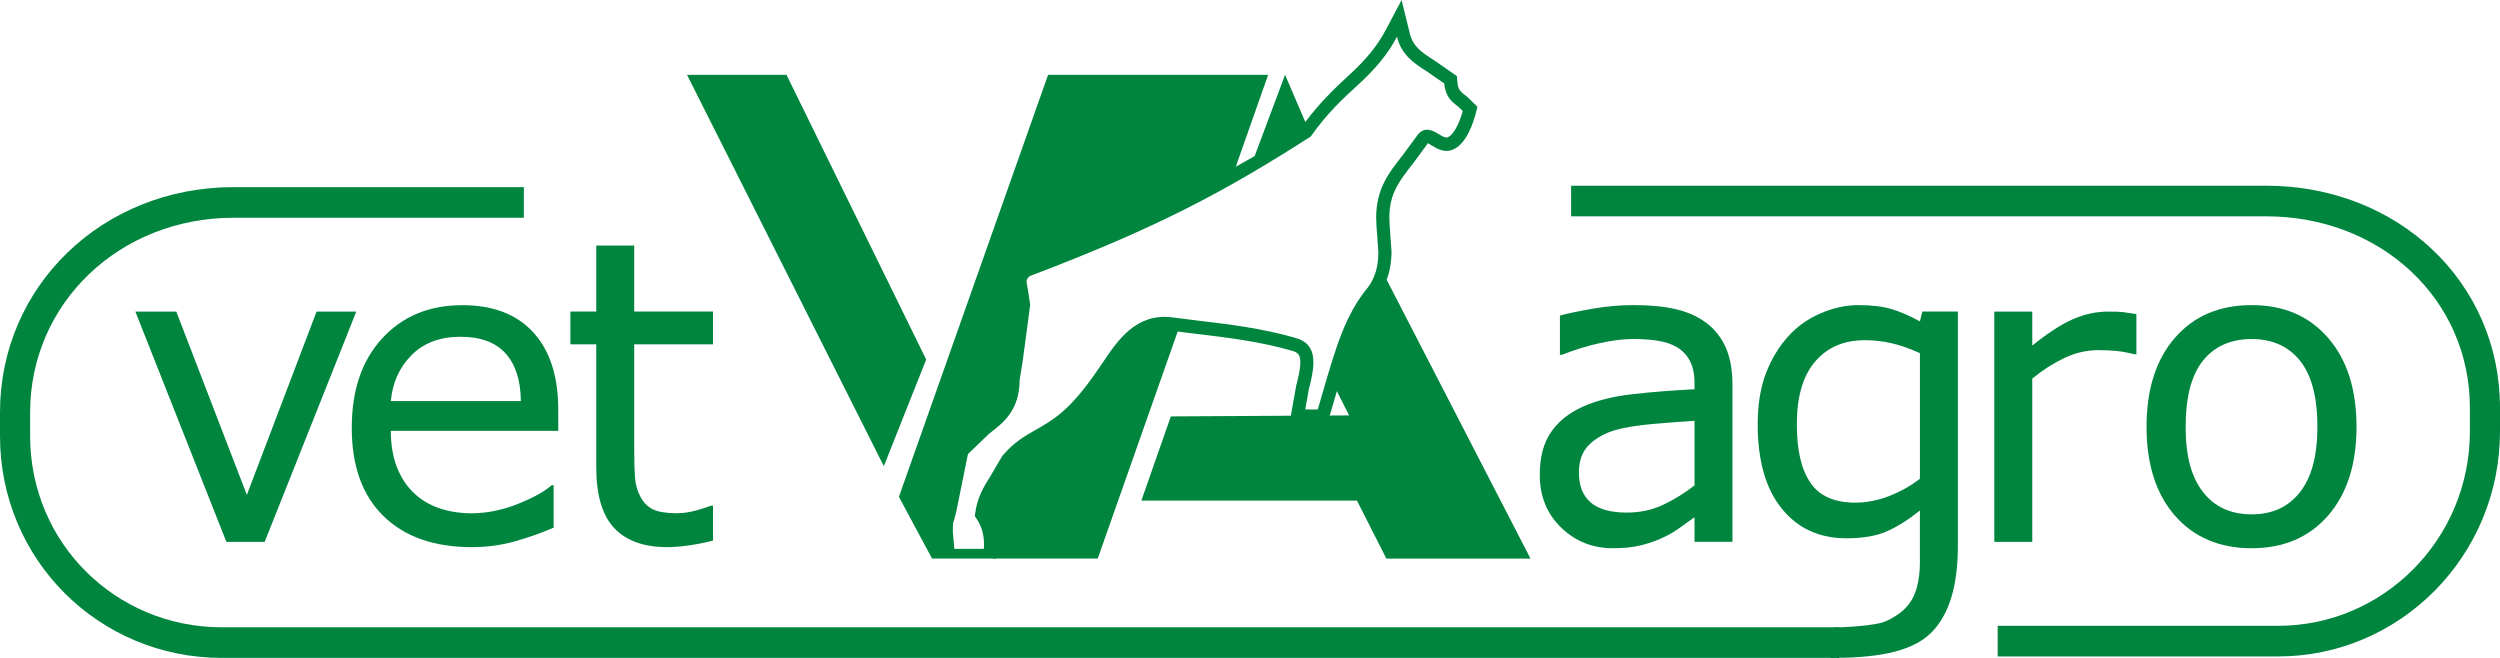
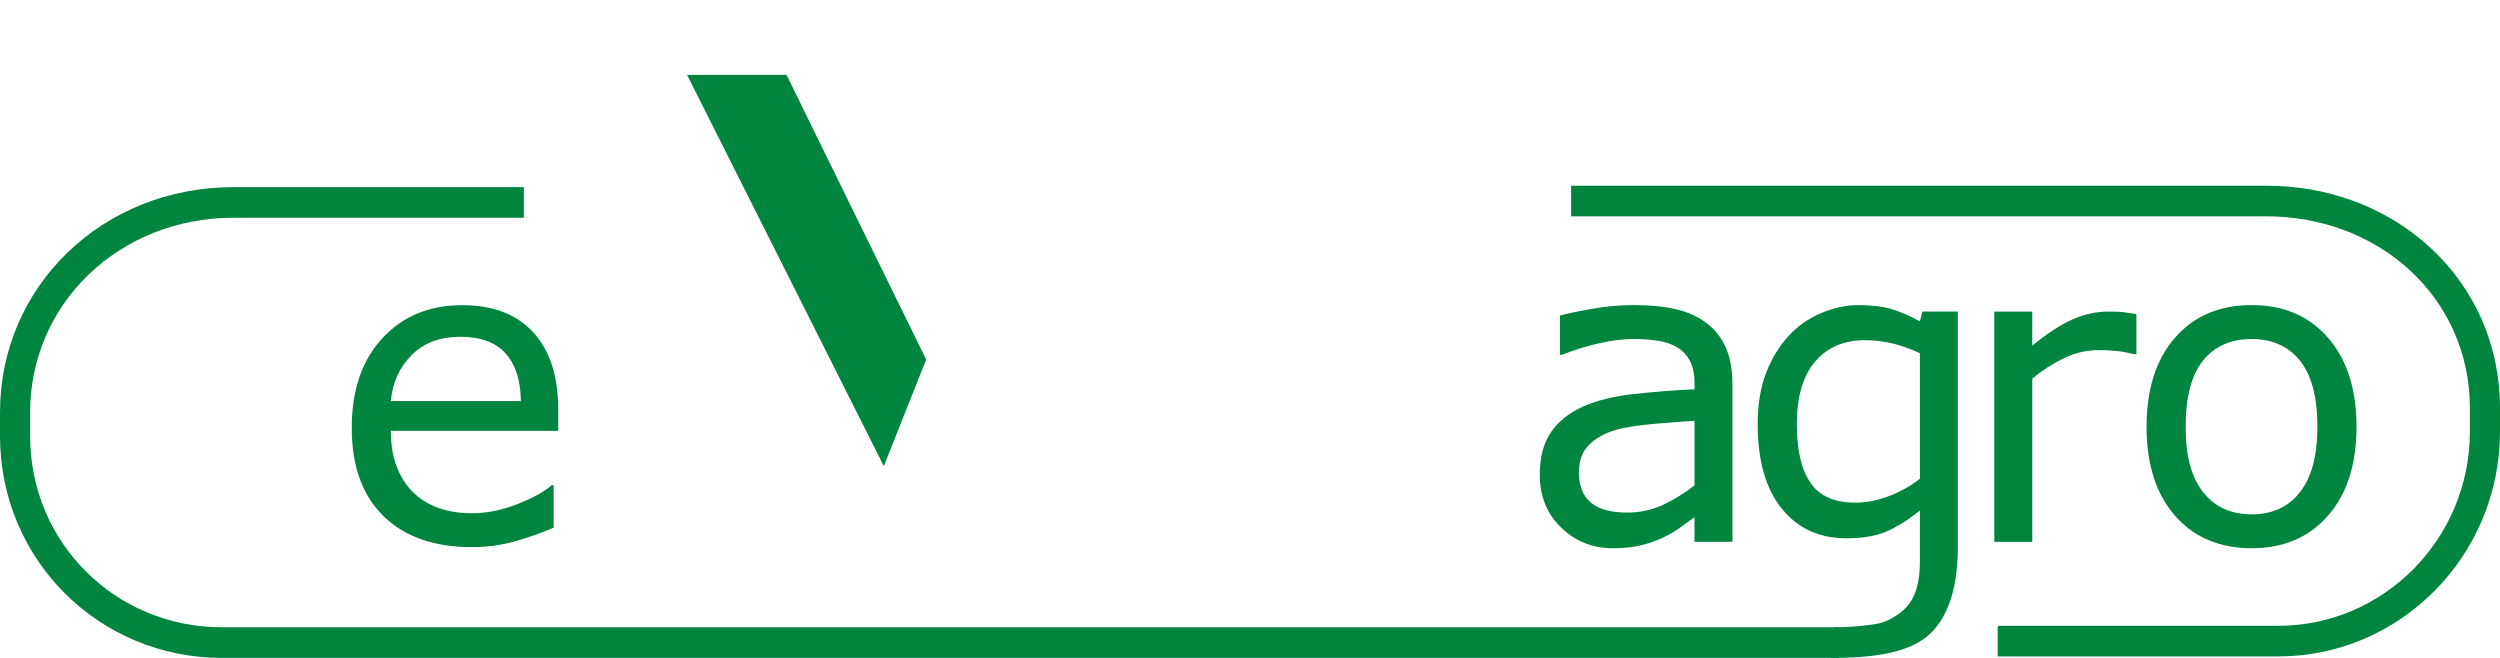
<svg xmlns="http://www.w3.org/2000/svg" width="152" height="40" viewBox="0 0 152 40" fill="none">
  <g clip-path="url(#clip0_242_212)">
-     <path d="M71.083 19.948C69.31 19.744 68.396 21.105 67.511 22.419C67.511 22.419 67.123 22.988 67.125 22.984C65.419 25.467 64.268 26.119 63.255 26.695C62.59 27.071 62.014 27.399 61.374 28.127L60.727 29.257C60.32 29.909 59.973 30.482 59.866 31.297C60.262 31.924 60.397 32.566 60.397 33.162C60.397 33.364 60.387 33.561 60.368 33.75L60.35 33.96H66.742L71.652 20.02L71.085 19.948" fill="#00853F" />
    <path d="M47.82 4.551H41.773L53.737 28.343L56.312 21.859L47.82 4.551Z" fill="#00853F" />
-     <path d="M84.309 17.008C84.5 16.498 84.604 15.942 84.604 15.294C84.604 15.265 84.49 13.691 84.49 13.691C84.49 13.72 84.473 13.225 84.473 13.225C84.473 11.772 85.075 11.005 85.911 9.94C85.912 9.936 86.813 8.718 86.829 8.698C86.836 8.736 87.073 8.856 87.073 8.856C87.349 9.028 87.814 9.314 88.326 9.099C89.173 8.772 89.598 7.377 89.708 6.959L89.83 6.493L89.181 5.866C88.812 5.586 88.649 5.463 88.612 5.012L88.58 4.628L87.216 3.678C86.404 3.17 85.909 2.812 85.718 2.038L85.216 0L84.728 0.924L84.237 1.849C83.743 2.784 83.062 3.619 82.031 4.559C81.217 5.307 80.301 6.172 79.363 7.417L78.132 4.548L76.284 9.487L75.134 10.139L77.103 4.551H63.723L54.654 30.207L56.668 33.96H57.413V33.957H60.583C60.583 33.957 60.632 33.16 60.632 33.158C60.632 32.406 60.448 31.802 60.111 31.246C60.224 30.49 60.547 29.943 60.934 29.326L61.602 28.179C62.186 27.513 62.72 27.21 63.393 26.827C64.481 26.206 65.605 25.566 67.332 23.053L67.713 22.497C68.569 21.222 69.453 19.905 71.131 20.098L72.757 20.301C74.705 20.536 76.542 20.754 78.538 21.321C78.942 21.43 79.059 21.59 79.059 22.035C79.059 22.479 78.924 22.989 78.807 23.458C78.804 23.471 78.599 24.626 78.482 25.276L71.187 25.317L69.395 30.435H82.502L84.291 33.962H93.054L84.309 17.009V17.008ZM78.746 20.538C76.696 19.956 74.828 19.731 72.851 19.495L71.224 19.291C69.062 19.044 67.947 20.702 67.053 22.036L66.673 22.588C65.05 24.949 64.055 25.516 63 26.117C62.316 26.504 61.671 26.871 60.953 27.703C60.908 27.764 60.251 28.896 60.251 28.896C59.819 29.585 59.407 30.244 59.289 31.232L59.27 31.386L59.358 31.513C59.683 31.986 59.829 32.486 59.829 33.139C59.829 33.139 59.823 33.263 59.818 33.37C59.363 33.37 58.026 33.37 58.026 33.37L57.931 32.329L57.942 31.855C57.953 31.82 58.133 31.142 58.133 31.142C58.133 31.142 58.819 27.762 58.843 27.646C58.859 27.619 58.864 27.607 58.88 27.579C58.903 27.557 60.15 26.358 60.15 26.358C60.999 25.711 61.989 24.955 61.996 23.084C61.992 23.145 62.195 21.837 62.195 21.837C62.195 21.824 62.635 18.536 62.635 18.536L62.538 17.873L62.409 17.131C62.415 17.011 62.477 16.881 62.617 16.783C70.516 13.787 74.54 11.591 79.621 8.348L79.687 8.306L79.734 8.241C80.718 6.855 81.656 5.994 82.563 5.162C83.665 4.157 84.397 3.253 84.938 2.233C85.199 3.299 85.894 3.805 86.776 4.357C86.776 4.357 87.575 4.914 87.812 5.077C87.879 5.897 88.294 6.206 88.658 6.48L88.933 6.749C88.719 7.563 88.347 8.218 88.028 8.342C87.89 8.4 87.717 8.304 87.487 8.161C87.167 7.965 86.638 7.643 86.207 8.184C86.199 8.194 85.279 9.44 85.279 9.44C84.418 10.536 83.671 11.487 83.671 13.243C83.671 13.261 83.69 13.73 83.69 13.73C83.69 13.72 83.804 15.325 83.804 15.325C83.804 16.201 83.61 16.871 83.174 17.467C81.794 19.127 81.217 21.121 80.417 23.88C80.417 23.88 80.223 24.545 80.12 24.897C79.883 24.897 79.686 24.897 79.36 24.897C79.45 24.395 79.583 23.639 79.583 23.639C79.708 23.145 79.856 22.561 79.856 22.036C79.856 21.218 79.501 20.743 78.745 20.539L78.746 20.538ZM80.85 25.263L81.186 24.11C81.218 23.997 81.249 23.893 81.281 23.782L82.028 25.257L80.848 25.263" fill="#00853F" />
-     <path d="M21.662 18.946L16.092 32.947H13.765L8.232 18.946H10.719L15.009 30.09L19.247 18.946H21.662Z" fill="#00853F" />
    <path d="M33.94 26.195H23.763C23.763 27.053 23.89 27.801 24.146 28.438C24.401 29.075 24.752 29.598 25.197 30.007C25.625 30.406 26.133 30.706 26.723 30.906C27.311 31.106 27.96 31.206 28.669 31.206C29.607 31.206 30.553 31.013 31.505 30.631C32.456 30.248 33.134 29.87 33.538 29.5H33.661V32.082C32.877 32.419 32.077 32.699 31.261 32.926C30.444 33.152 29.586 33.266 28.688 33.266C26.394 33.266 24.603 32.637 23.318 31.38C22.03 30.122 21.387 28.337 21.387 26.022C21.387 23.708 22.005 21.916 23.238 20.572C24.472 19.228 26.096 18.554 28.111 18.554C29.977 18.554 31.415 19.106 32.425 20.21C33.435 21.315 33.942 22.882 33.942 24.915V26.195H33.94ZM31.667 24.384C31.657 23.139 31.351 22.177 30.747 21.497C30.141 20.816 29.222 20.476 27.988 20.476C26.753 20.476 25.754 20.851 25.017 21.598C24.279 22.346 23.861 23.276 23.763 24.385H31.667" fill="#00853F" />
-     <path d="M43.35 32.865C42.916 32.983 42.44 33.079 41.927 33.154C41.414 33.229 40.955 33.266 40.553 33.266C39.147 33.266 38.079 32.88 37.348 32.11C36.617 31.339 36.252 30.103 36.252 28.401V20.934H34.679V18.943H36.252V14.928H38.56V18.943H43.352V20.934H38.56V27.34C38.56 28.078 38.578 28.656 38.61 29.07C38.644 29.485 38.759 29.873 38.956 30.235C39.137 30.57 39.386 30.816 39.703 30.971C40.021 31.126 40.505 31.204 41.154 31.204C41.532 31.204 41.927 31.147 42.339 31.031C42.751 30.916 43.047 30.82 43.229 30.743H43.352V32.864" fill="#00853F" />
    <path d="M105.334 32.942H103.026V31.447C102.821 31.588 102.543 31.789 102.194 32.044C101.844 32.3 101.504 32.504 101.174 32.654C100.788 32.848 100.342 33.007 99.84 33.138C99.338 33.268 98.75 33.333 98.075 33.333C96.833 33.333 95.78 32.914 94.915 32.075C94.05 31.238 93.618 30.17 93.618 28.871C93.618 27.808 93.843 26.946 94.292 26.288C94.741 25.63 95.38 25.113 96.212 24.735C97.052 24.358 98.059 24.102 99.236 23.968C100.413 23.835 101.678 23.734 103.026 23.667V23.297C103.026 22.755 102.933 22.305 102.748 21.948C102.564 21.592 102.298 21.311 101.953 21.108C101.623 20.912 101.229 20.782 100.769 20.714C100.307 20.645 99.826 20.611 99.324 20.611C98.715 20.611 98.035 20.692 97.287 20.857C96.538 21.021 95.763 21.259 94.967 21.57H94.843V19.186C95.295 19.062 95.95 18.924 96.806 18.774C97.662 18.624 98.505 18.549 99.335 18.549C100.307 18.549 101.152 18.63 101.871 18.795C102.591 18.958 103.215 19.236 103.741 19.63C104.259 20.017 104.655 20.515 104.925 21.127C105.198 21.74 105.333 22.499 105.333 23.405V32.94L105.334 32.942ZM103.026 29.512V25.586C102.316 25.628 101.48 25.692 100.52 25.775C99.56 25.86 98.798 25.982 98.237 26.141C97.569 26.335 97.028 26.635 96.616 27.044C96.204 27.451 95.998 28.013 95.998 28.728C95.998 29.536 96.237 30.143 96.716 30.552C97.195 30.96 97.925 31.165 98.907 31.165C99.723 31.165 100.47 31.002 101.147 30.678C101.823 30.355 102.45 29.964 103.027 29.512" fill="#00853F" />
    <path d="M111.521 38.143C112.402 38.143 113.994 38.014 114.517 37.824C115.04 37.632 115.633 37.236 115.923 36.895C116.213 36.569 116.42 36.179 116.543 35.721C116.668 35.263 116.729 34.752 116.729 34.185V31.036C116.026 31.605 115.354 32.028 114.714 32.308C114.075 32.588 113.257 32.728 112.265 32.728C110.61 32.728 109.297 32.124 108.326 30.917C107.354 29.709 106.868 28.006 106.868 25.807C106.868 24.605 107.035 23.566 107.37 22.693C107.705 21.82 108.162 21.065 108.742 20.43C109.28 19.837 109.934 19.375 110.703 19.046C111.473 18.716 112.237 18.55 112.997 18.55C113.8 18.55 114.472 18.632 115.014 18.795C115.556 18.957 116.128 19.207 116.731 19.541L116.878 18.941H119.038V33.22C119.038 35.592 118.52 37.348 117.44 38.446C116.157 39.748 113.773 40 111.317 40M116.731 29.107V21.473C116.109 21.188 115.53 20.985 114.995 20.865C114.459 20.744 113.925 20.683 113.395 20.683C112.107 20.683 111.096 21.117 110.357 21.986C109.618 22.856 109.249 24.116 109.249 25.771C109.249 27.426 109.523 28.534 110.071 29.345C110.618 30.156 111.527 30.56 112.798 30.56C113.478 30.56 114.161 30.428 114.847 30.165C115.532 29.901 116.162 29.549 116.734 29.106" fill="#00853F" />
    <path d="M129.891 21.536H129.766C129.418 21.448 129.08 21.384 128.753 21.347C128.424 21.308 128.038 21.288 127.591 21.288C126.869 21.288 126.172 21.45 125.502 21.77C124.83 22.091 124.184 22.507 123.562 23.017V32.945H121.253V18.944H123.562V21.011C124.49 20.259 125.309 19.726 126.018 19.413C126.727 19.101 127.45 18.944 128.189 18.944C128.594 18.944 128.889 18.954 129.072 18.975C129.253 18.997 129.527 19.037 129.893 19.096V21.539" fill="#00853F" />
    <path d="M143.276 25.947C143.276 28.229 142.697 30.031 141.543 31.352C140.387 32.673 138.84 33.333 136.898 33.333C134.957 33.333 133.389 32.672 132.236 31.352C131.085 30.031 130.51 28.229 130.51 25.947C130.51 23.665 131.085 21.862 132.236 20.538C133.388 19.213 134.943 18.55 136.898 18.55C138.854 18.55 140.385 19.212 141.543 20.538C142.697 21.862 143.276 23.665 143.276 25.947ZM140.897 25.947C140.897 24.144 140.544 22.803 139.837 21.927C139.132 21.051 138.15 20.613 136.898 20.613C135.646 20.613 134.643 21.051 133.941 21.927C133.238 22.805 132.887 24.144 132.887 25.947C132.887 27.75 133.24 29.018 133.947 29.92C134.652 30.823 135.637 31.272 136.898 31.272C138.16 31.272 139.122 30.826 139.832 29.932C140.542 29.037 140.898 27.71 140.898 25.947" fill="#00853F" />
    <path d="M14.197 11.378C6.236 11.378 0 17.394 0 25.072V26.506C0 34.056 6.045 40 13.476 40H111.813V38.138H13.476C7.055 38.138 1.832 33.03 1.832 26.506V25.072C1.832 18.438 7.264 13.24 14.197 13.24H31.85V11.378H14.197Z" fill="#00853F" />
    <path d="M95.523 11.291V13.153H137.78C144.727 13.153 150.169 18.166 150.169 24.8V26.234C150.169 32.758 144.935 38.05 138.502 38.05H121.459V39.912H138.502C145.945 39.912 152 33.784 152 26.234V24.8C152 17.121 145.754 11.291 137.78 11.291H95.523Z" fill="#00853F" />
  </g>
  <defs>
    <clipPath id="clip0_242_212">
      <rect width="152" height="40" fill="white" />
    </clipPath>
  </defs>
</svg>